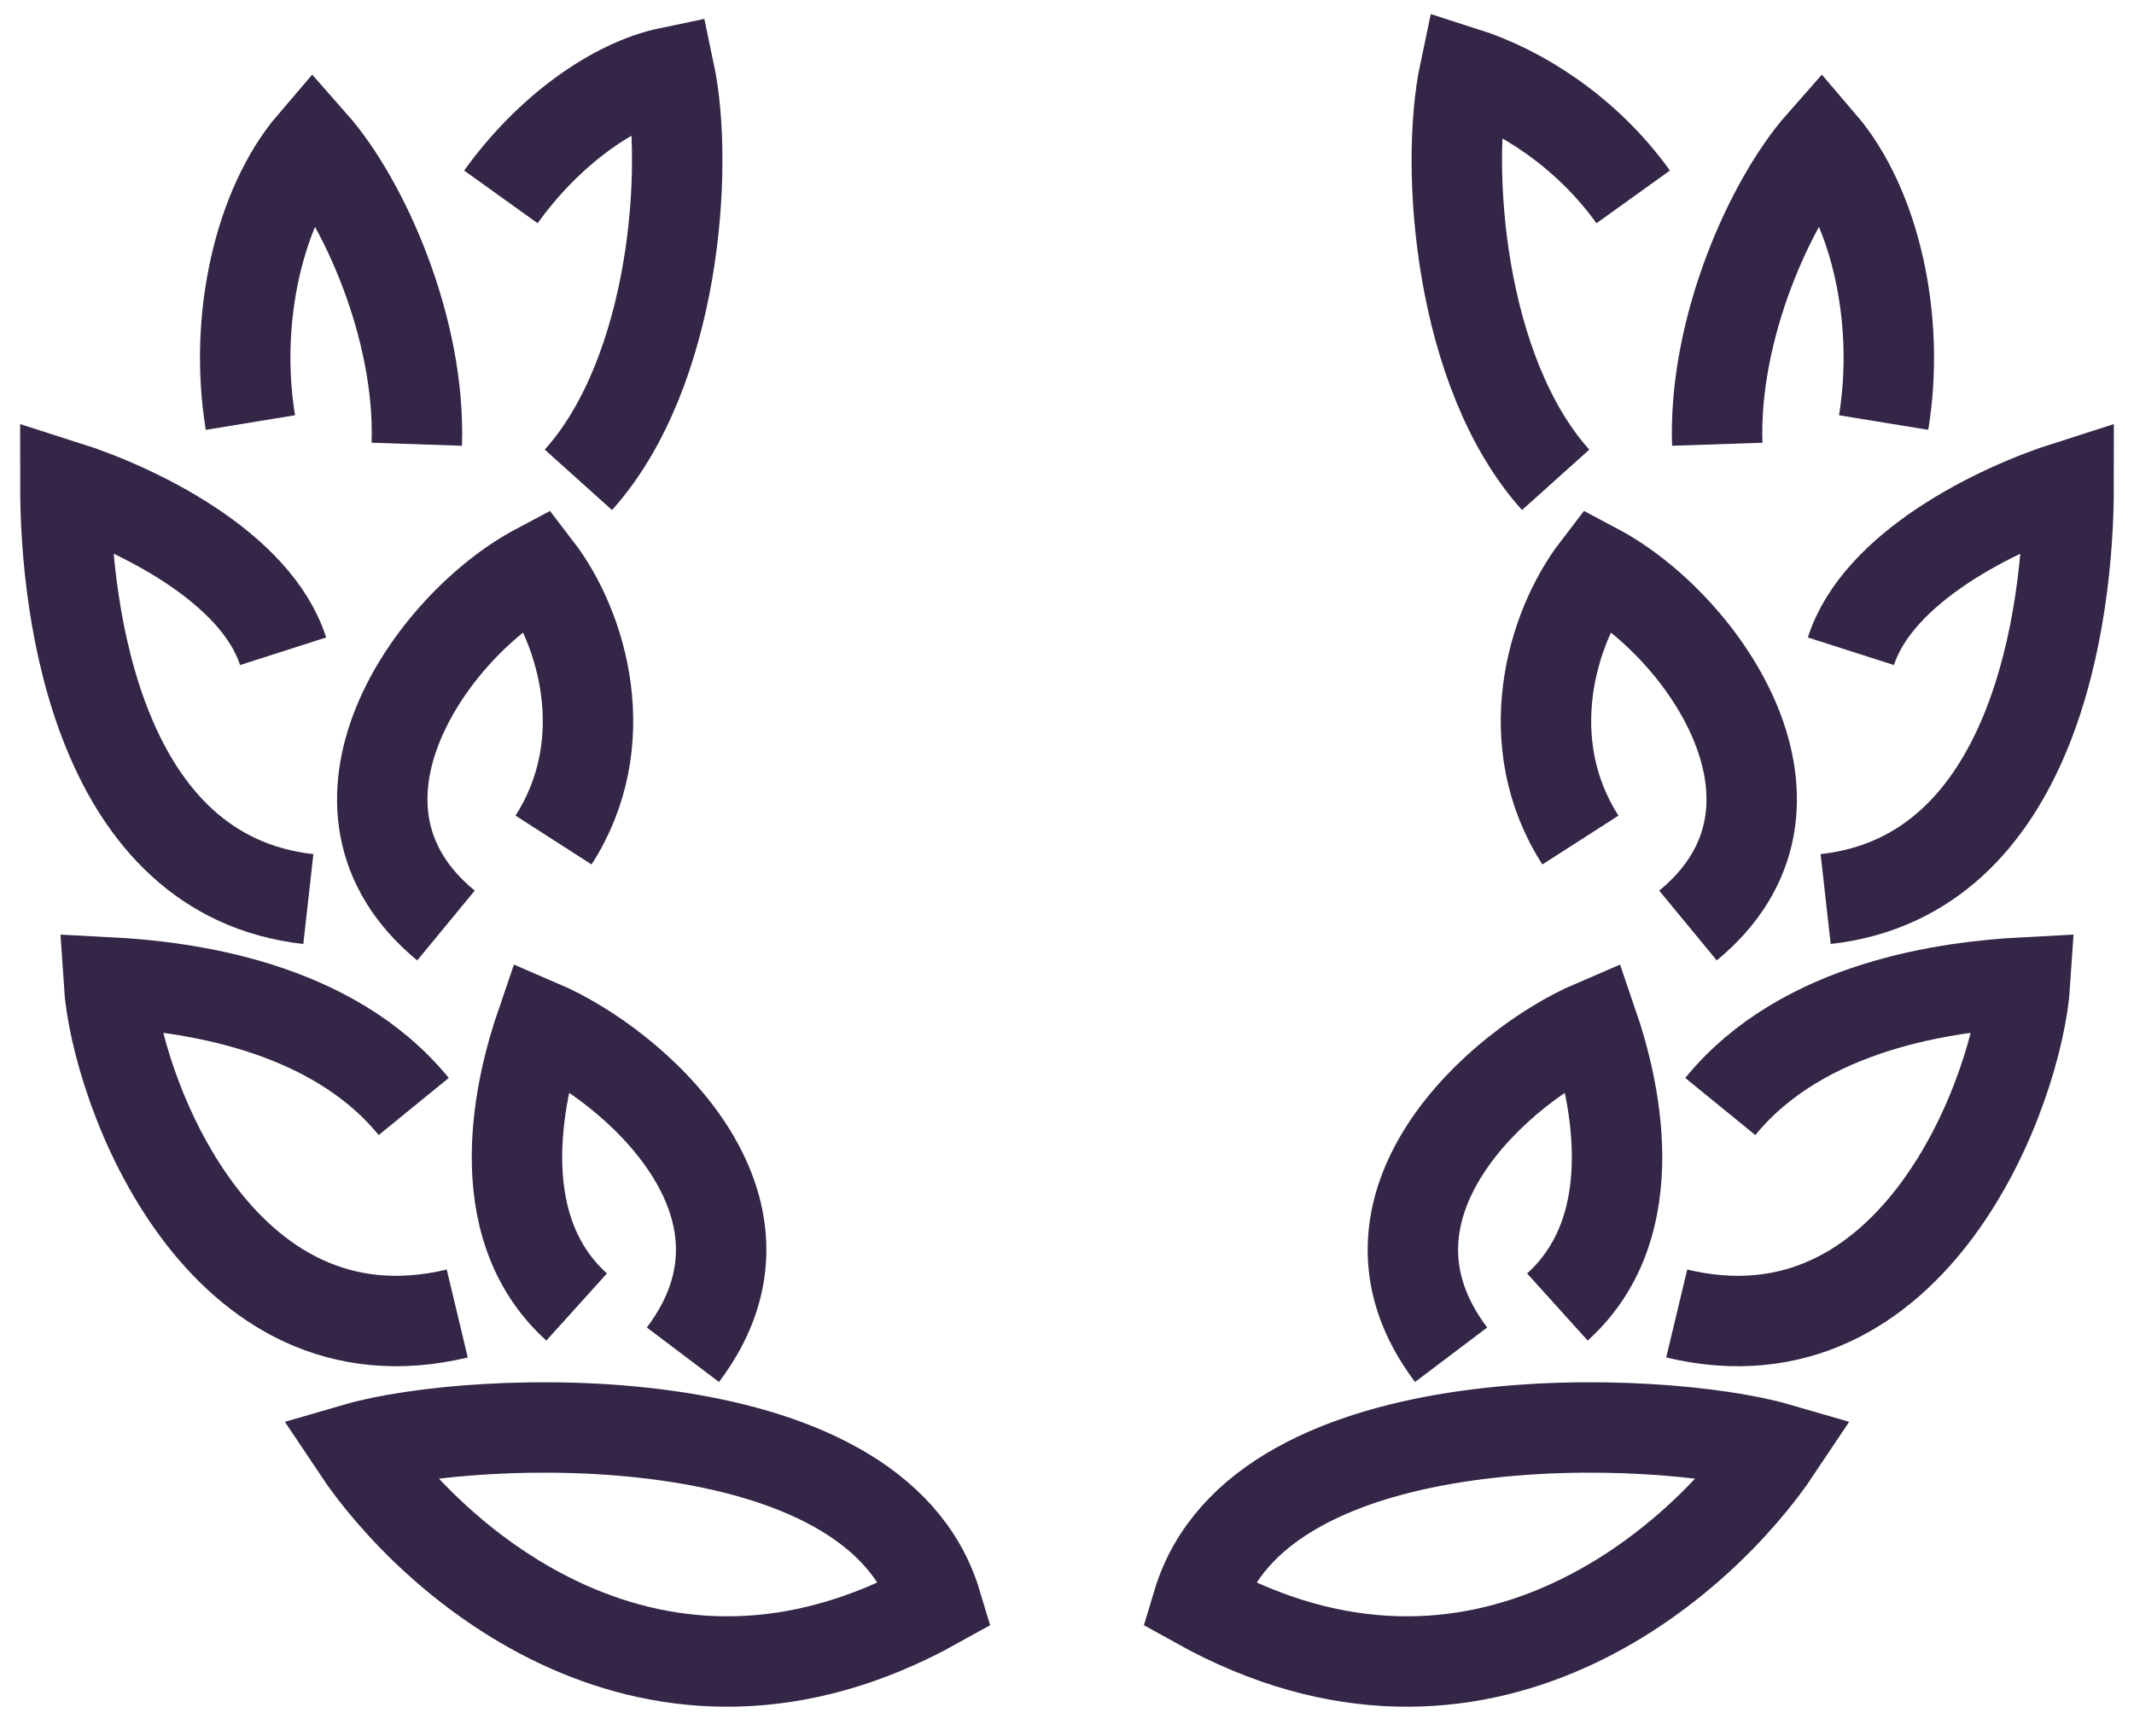
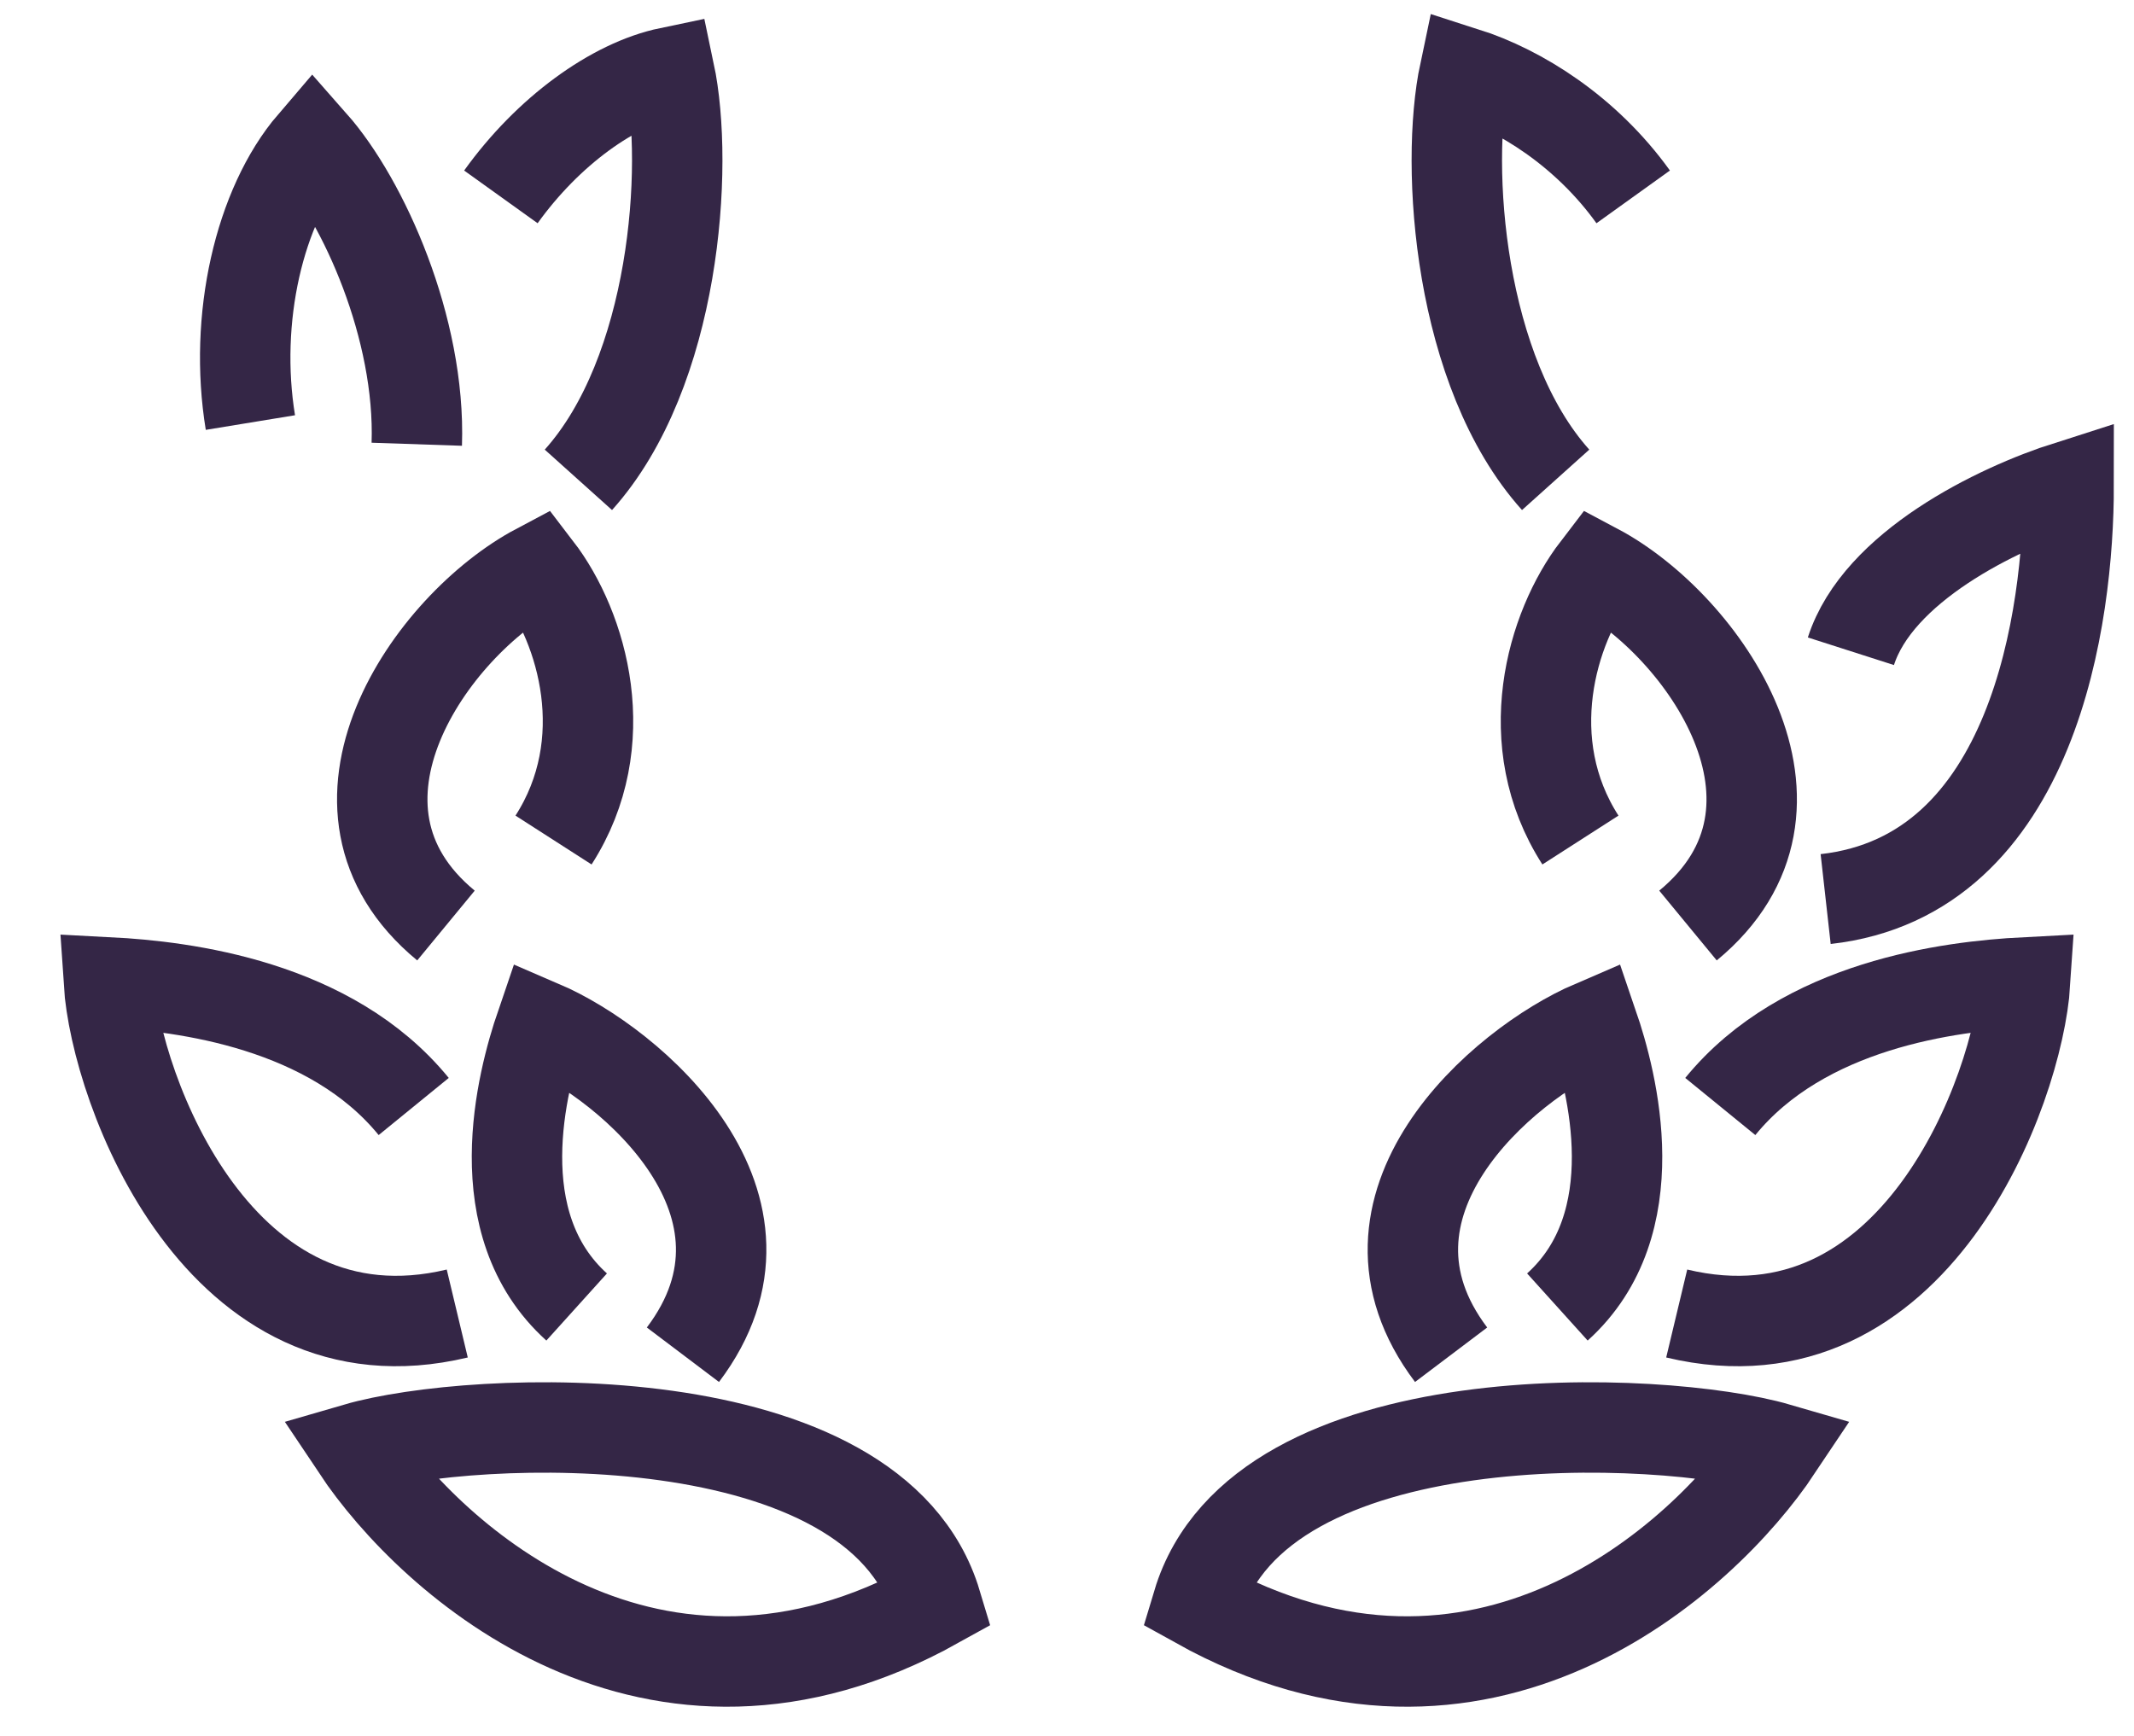
<svg xmlns="http://www.w3.org/2000/svg" width="59" height="48" viewBox="0 0 59 48" fill="none">
  <g clip-path="url(#clip0_873_7751)">
    <path d="M15.991 13.268C18.664 10.292 19.061 4.616 18.508 2C16.954 2.324 15.148 3.632 13.848 5.444" stroke="#342646" stroke-width="2.5" stroke-miterlimit="10" />
    <path d="M11.523 12.284C11.631 9.08 10.053 5.564 8.645 3.968C7.164 5.696 6.453 8.816 6.923 11.684" stroke="#342646" stroke-width="2.5" stroke-miterlimit="10" />
-     <path d="M7.827 18.008C7.081 15.68 3.805 14.072 1.807 13.436C1.807 16.976 2.734 24.212 8.525 24.86" stroke="#342646" stroke-width="2.5" stroke-miterlimit="10" />
    <path d="M15.304 23.228C17.038 20.528 16.11 17.36 14.858 15.728C11.92 17.288 8.368 22.328 12.33 25.592" stroke="#342646" stroke-width="2.5" stroke-miterlimit="10" />
    <path d="M18.881 37.46C21.999 33.332 17.472 29.432 14.955 28.352C14.425 29.9 13.39 33.836 15.943 36.14" stroke="#342646" stroke-width="2.5" stroke-miterlimit="10" />
    <path d="M11.438 30.596C9.139 27.776 5.093 27.272 3.01 27.164C3.202 30.128 6.068 37.892 12.642 36.32" stroke="#342646" stroke-width="2.5" stroke-miterlimit="10" />
    <path d="M9.861 40.04C11.932 43.148 18.061 48.692 25.888 44.336C24.166 38.612 13.04 39.116 9.861 40.04Z" stroke="#342646" stroke-width="2.5" stroke-miterlimit="10" />
    <path d="M43.01 13.268C40.337 10.292 39.94 4.616 40.494 2C42.035 2.492 43.853 3.632 45.154 5.444" stroke="#342646" stroke-width="2.5" stroke-miterlimit="10" />
-     <path d="M47.478 12.284C47.37 9.08 48.947 5.564 50.356 3.968C51.837 5.696 52.547 8.816 52.078 11.684" stroke="#342646" stroke-width="2.5" stroke-miterlimit="10" />
    <path d="M51.173 18.008C51.919 15.68 55.195 14.072 57.193 13.436C57.193 16.976 56.266 24.212 50.475 24.86" stroke="#342646" stroke-width="2.5" stroke-miterlimit="10" />
    <path d="M43.695 23.228C41.961 20.528 42.889 17.36 44.141 15.728C47.079 17.288 50.631 22.328 46.669 25.592" stroke="#342646" stroke-width="2.5" stroke-miterlimit="10" />
    <path d="M40.12 37.46C37.002 33.332 41.529 29.432 44.045 28.352C44.575 29.9 45.611 33.836 43.058 36.14" stroke="#342646" stroke-width="2.5" stroke-miterlimit="10" />
    <path d="M47.562 30.596C49.861 27.776 53.907 27.272 55.99 27.164C55.797 30.128 52.932 37.892 46.357 36.32" stroke="#342646" stroke-width="2.5" stroke-miterlimit="10" />
    <path d="M49.14 40.04C47.069 43.148 40.94 48.692 33.113 44.336C34.835 38.612 45.961 39.116 49.14 40.04Z" stroke="#342646" stroke-width="2.5" stroke-miterlimit="10" />
  </g>
  <defs>
    <clipPath id="clip0_873_7751">
      <rect width="59" height="48" fill="white" />
    </clipPath>
  </defs>
</svg>